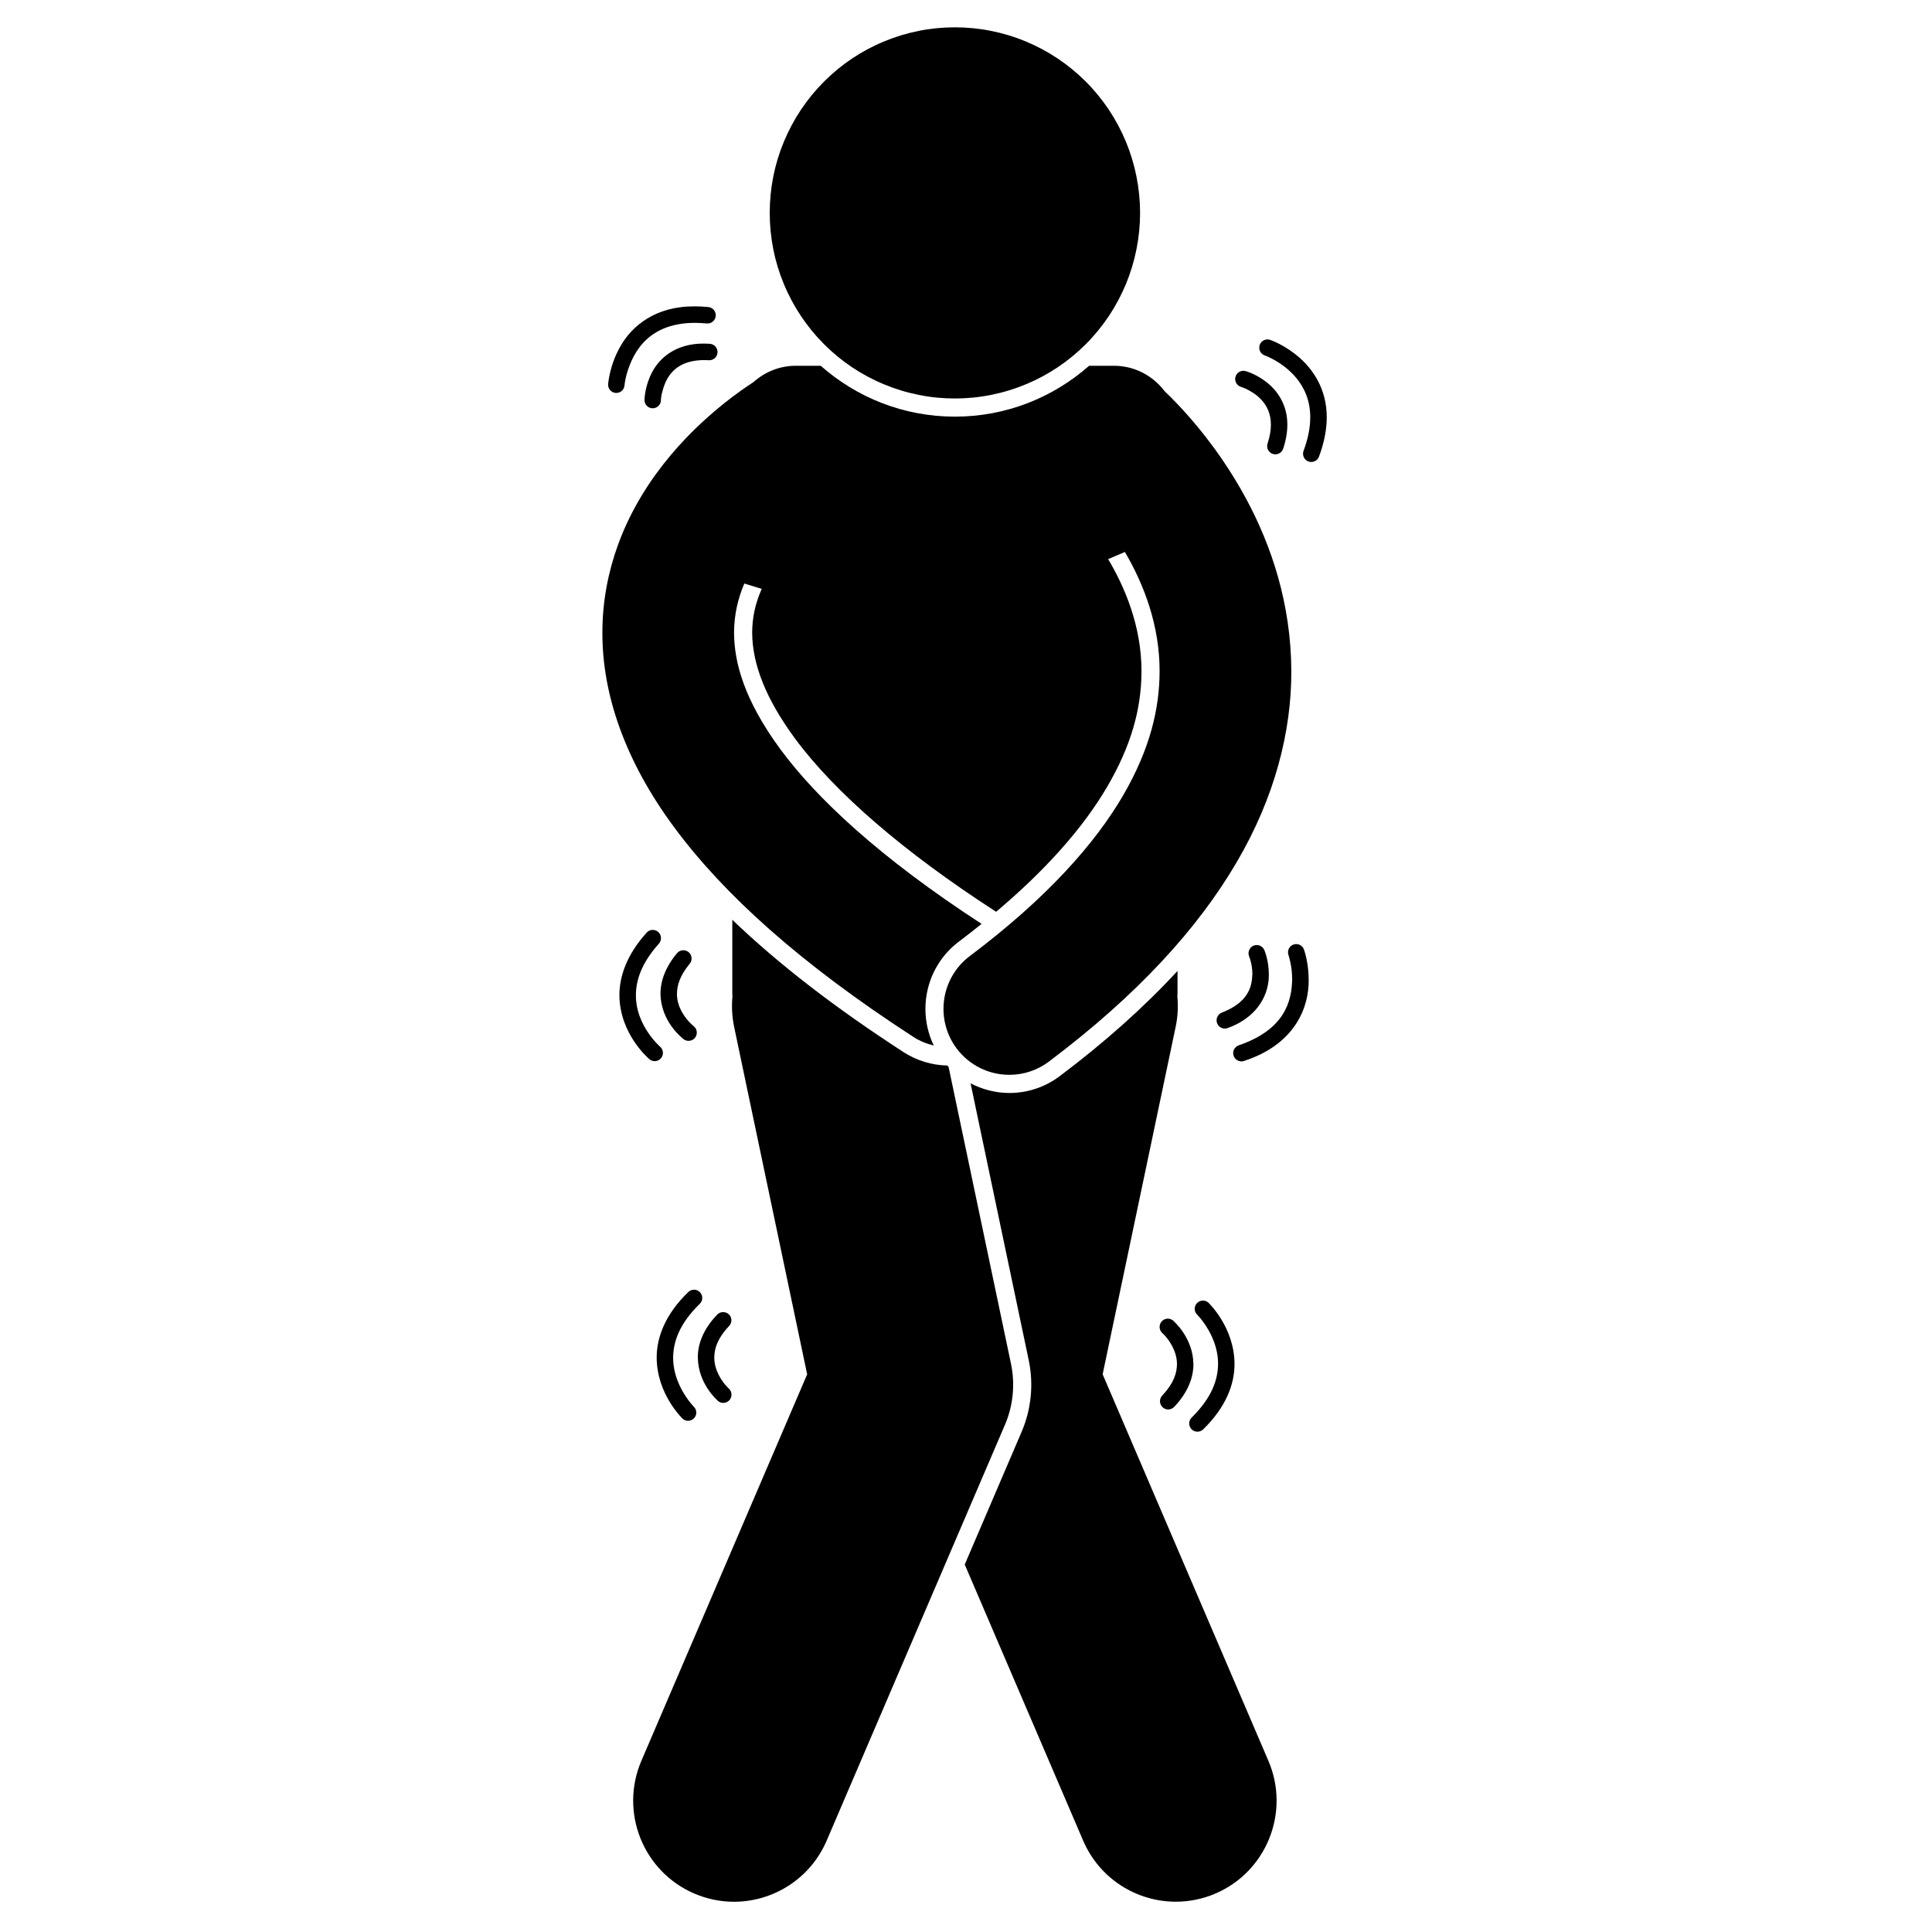
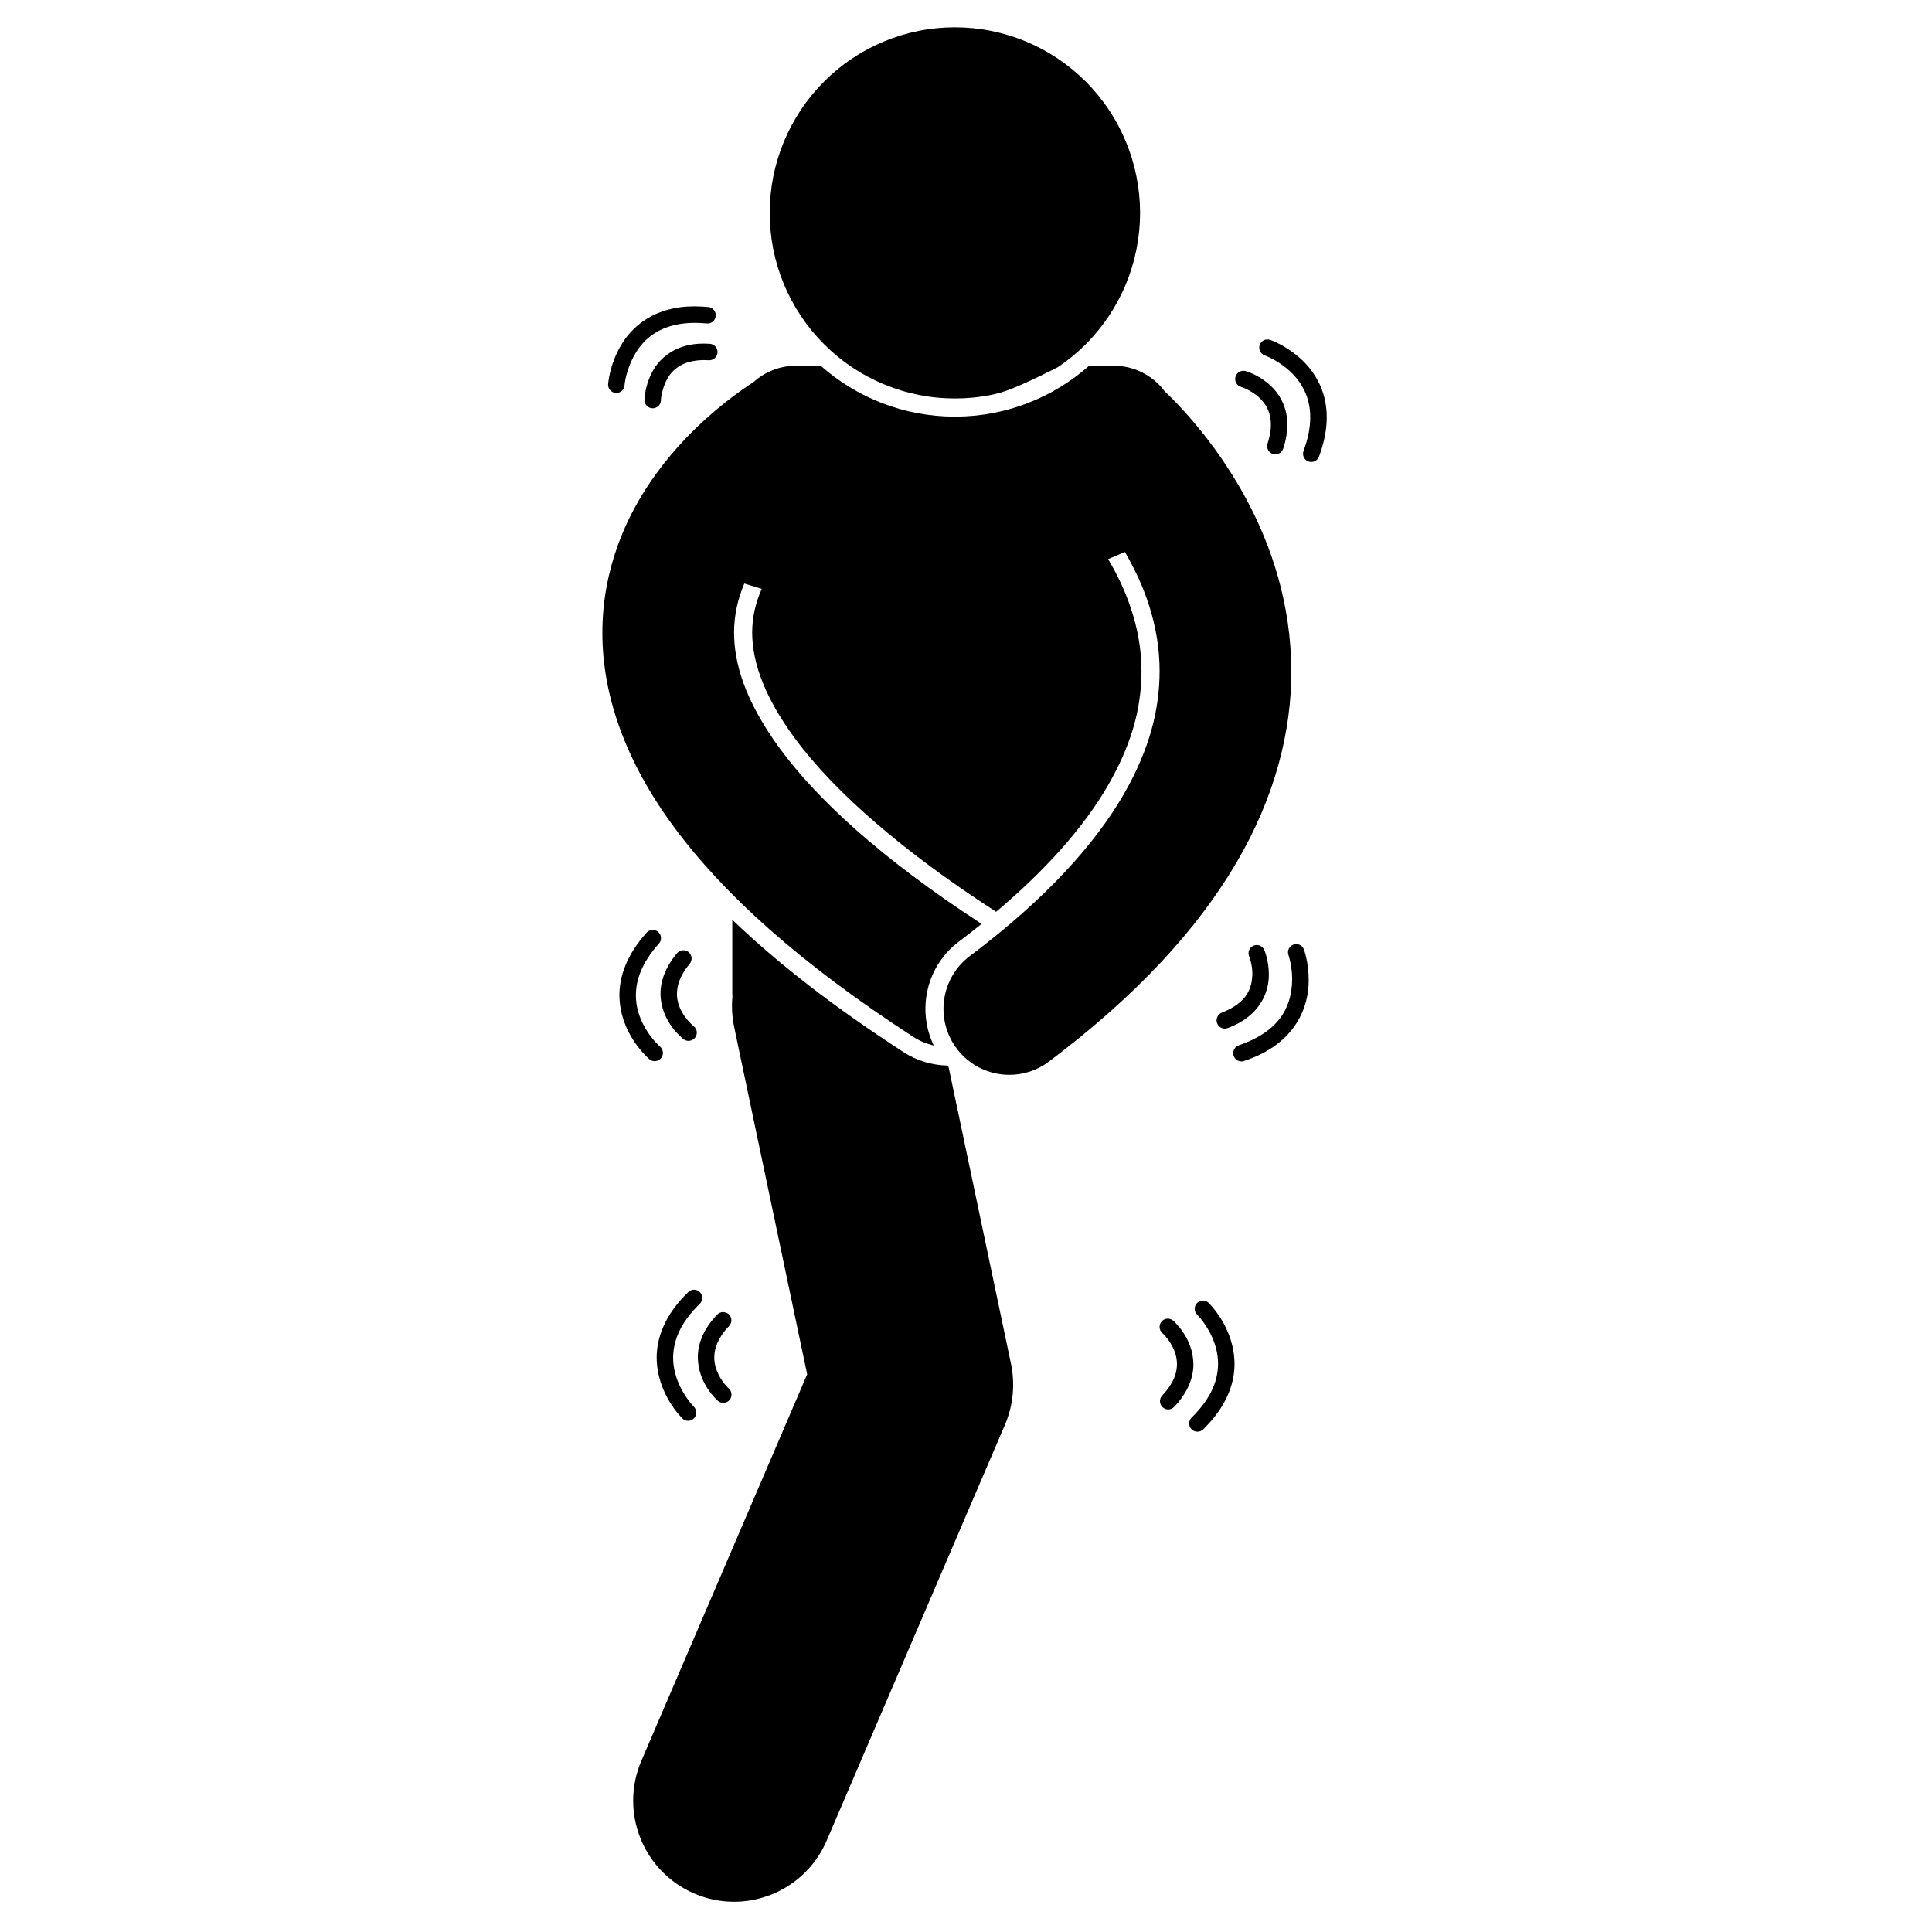
<svg xmlns="http://www.w3.org/2000/svg" version="1.0" preserveAspectRatio="xMidYMid meet" height="200" viewBox="0 0 150 150" zoomAndPan="magnify" width="200">
  <defs>
    <g />
    <clipPath id="e40b8d91ee">
-       <path clip-rule="nonzero" d="M 74 75 L 100 75 L 100 147.621 L 74 147.621 Z M 74 75" />
-     </clipPath>
+       </clipPath>
    <clipPath id="b724f078c3">
      <path clip-rule="nonzero" d="M 49 71 L 79 71 L 79 147.621 L 49 147.621 Z M 49 71" />
    </clipPath>
    <clipPath id="45097fdc20">
      <path clip-rule="nonzero" d="M 46.758 28 L 101 28 L 101 84 L 46.758 84 Z M 46.758 28" />
    </clipPath>
    <clipPath id="5d21983be7">
      <path clip-rule="nonzero" d="M 59 2.121 L 89 2.121 L 89 31 L 59 31 Z M 59 2.121" />
    </clipPath>
    <clipPath id="64d35e010f">
      <path clip-rule="nonzero" d="M 97 26 L 103.008 26 L 103.008 36 L 97 36 Z M 97 26" />
    </clipPath>
  </defs>
  <g clip-path="url(#e40b8d91ee)">
    <path fill-rule="nonzero" fill-opacity="1" d="M 82.277 83.551 C 81.137 84.406 79.785 84.859 78.367 84.859 C 77.309 84.859 76.277 84.59 75.355 84.109 L 79.871 105.609 C 80.262 107.461 80.066 109.434 79.316 111.172 L 74.902 121.469 L 84.094 142.902 C 85.367 145.871 88.254 147.648 91.289 147.648 C 92.32 147.648 93.367 147.445 94.375 147.012 C 98.348 145.301 100.184 140.688 98.477 136.707 L 85.609 106.699 L 91.277 79.727 C 91.445 78.93 91.484 78.133 91.41 77.359 C 91.414 77.289 91.422 77.219 91.422 77.145 L 91.422 75.383 C 88.844 78.176 85.793 80.906 82.277 83.551 Z M 82.277 83.551" fill="#000000" />
  </g>
  <g clip-path="url(#b724f078c3)">
    <path fill-rule="nonzero" fill-opacity="1" d="M 49.797 136.707 C 48.09 140.688 49.926 145.301 53.898 147.012 C 54.906 147.445 55.953 147.652 56.984 147.652 C 60.02 147.652 62.91 145.875 64.184 142.902 L 78.027 110.613 C 78.66 109.141 78.824 107.473 78.496 105.898 L 73.648 82.836 C 73.617 82.801 73.59 82.762 73.555 82.727 C 72.352 82.703 71.176 82.348 70.156 81.691 C 64.828 78.238 60.426 74.84 56.855 71.41 L 56.855 77.145 C 56.855 77.219 56.863 77.289 56.867 77.359 C 56.793 78.133 56.832 78.93 57 79.73 L 57.355 81.43 L 62.668 106.703 Z M 49.797 136.707" fill="#000000" />
  </g>
  <g clip-path="url(#45097fdc20)">
    <path fill-rule="nonzero" fill-opacity="1" d="M 52.355 64.246 C 56.215 69.461 62.141 74.816 70.918 80.508 C 71.418 80.832 71.953 81.043 72.5 81.176 C 71.168 78.418 71.918 75.004 74.453 73.102 C 75.059 72.645 75.641 72.188 76.211 71.73 C 68.285 66.578 63.375 61.957 60.574 58.152 C 57.734 54.277 57.004 51.391 56.992 49.125 C 56.996 47.727 57.289 46.484 57.789 45.305 L 59.141 45.719 C 58.637 46.855 58.402 47.949 58.398 49.129 C 58.414 51.621 59.496 54.301 61.707 57.316 C 64.805 61.52 70.172 66.152 77.23 70.719 C 77.266 70.742 77.301 70.77 77.336 70.793 C 81.172 67.559 84.082 64.297 85.973 61.066 C 87.773 57.973 88.617 55.133 88.625 52.129 C 88.633 48.594 87.297 45.523 86.035 43.41 L 87.336 42.855 C 88.828 45.395 90.039 48.57 90.031 52.133 C 90.023 54.941 89.336 58.082 87.184 61.781 C 85.027 65.465 81.336 69.688 75.297 74.227 C 73.039 75.926 72.582 79.137 74.273 81.402 C 75.277 82.742 76.812 83.449 78.367 83.449 C 79.434 83.449 80.512 83.117 81.43 82.426 C 88.293 77.266 92.992 72.102 96 66.969 C 99.012 61.848 100.266 56.738 100.258 52.133 C 100.246 46.844 98.684 42.348 96.805 38.828 C 96.207 37.703 95.57 36.676 94.945 35.754 C 93.172 33.148 91.43 31.332 90.426 30.379 C 89.523 29.18 88.098 28.398 86.48 28.398 L 84.559 28.398 C 81.773 30.855 78.129 32.348 74.137 32.348 C 70.148 32.348 66.5 30.855 63.719 28.398 L 61.793 28.398 C 60.527 28.398 59.375 28.879 58.504 29.664 C 57.34 30.418 55.324 31.859 53.23 34.047 C 51.691 35.664 50.105 37.699 48.867 40.219 C 48.543 40.879 48.242 41.582 47.977 42.312 C 47.238 44.352 46.766 46.645 46.77 49.125 C 46.754 53.863 48.504 59.059 52.355 64.246 Z M 52.355 64.246" fill="#000000" />
  </g>
  <g clip-path="url(#5d21983be7)">
-     <path fill-rule="nonzero" fill-opacity="1" d="M 88.516 16.527 C 88.516 17.477 88.422 18.414 88.238 19.34 C 88.055 20.27 87.781 21.168 87.422 22.043 C 87.059 22.918 86.617 23.746 86.094 24.535 C 85.566 25.32 84.973 26.051 84.305 26.719 C 83.637 27.387 82.91 27.984 82.125 28.512 C 81.34 29.035 80.512 29.48 79.641 29.84 C 78.77 30.203 77.867 30.477 76.941 30.66 C 76.016 30.848 75.082 30.938 74.137 30.938 C 73.195 30.938 72.258 30.848 71.332 30.66 C 70.406 30.477 69.508 30.203 68.637 29.84 C 67.762 29.48 66.934 29.035 66.148 28.512 C 65.363 27.984 64.637 27.387 63.973 26.719 C 63.305 26.051 62.707 25.32 62.184 24.535 C 61.66 23.746 61.215 22.918 60.855 22.043 C 60.492 21.168 60.219 20.27 60.035 19.34 C 59.852 18.414 59.762 17.477 59.762 16.527 C 59.762 15.582 59.852 14.645 60.035 13.719 C 60.219 12.789 60.492 11.891 60.855 11.016 C 61.215 10.141 61.66 9.312 62.184 8.523 C 62.707 7.738 63.305 7.008 63.973 6.34 C 64.637 5.672 65.363 5.074 66.148 4.547 C 66.934 4.023 67.762 3.578 68.637 3.219 C 69.508 2.855 70.406 2.582 71.332 2.398 C 72.258 2.211 73.195 2.121 74.137 2.121 C 75.082 2.121 76.016 2.211 76.941 2.398 C 77.867 2.582 78.77 2.855 79.641 3.219 C 80.512 3.578 81.34 4.023 82.125 4.547 C 82.91 5.074 83.637 5.672 84.305 6.34 C 84.973 7.008 85.566 7.738 86.094 8.523 C 86.617 9.312 87.059 10.141 87.422 11.016 C 87.781 11.891 88.055 12.789 88.238 13.719 C 88.422 14.645 88.516 15.582 88.516 16.527 Z M 88.516 16.527" fill="#000000" />
+     <path fill-rule="nonzero" fill-opacity="1" d="M 88.516 16.527 C 88.516 17.477 88.422 18.414 88.238 19.34 C 88.055 20.27 87.781 21.168 87.422 22.043 C 87.059 22.918 86.617 23.746 86.094 24.535 C 85.566 25.32 84.973 26.051 84.305 26.719 C 83.637 27.387 82.91 27.984 82.125 28.512 C 78.77 30.203 77.867 30.477 76.941 30.66 C 76.016 30.848 75.082 30.938 74.137 30.938 C 73.195 30.938 72.258 30.848 71.332 30.66 C 70.406 30.477 69.508 30.203 68.637 29.84 C 67.762 29.48 66.934 29.035 66.148 28.512 C 65.363 27.984 64.637 27.387 63.973 26.719 C 63.305 26.051 62.707 25.32 62.184 24.535 C 61.66 23.746 61.215 22.918 60.855 22.043 C 60.492 21.168 60.219 20.27 60.035 19.34 C 59.852 18.414 59.762 17.477 59.762 16.527 C 59.762 15.582 59.852 14.645 60.035 13.719 C 60.219 12.789 60.492 11.891 60.855 11.016 C 61.215 10.141 61.66 9.312 62.184 8.523 C 62.707 7.738 63.305 7.008 63.973 6.34 C 64.637 5.672 65.363 5.074 66.148 4.547 C 66.934 4.023 67.762 3.578 68.637 3.219 C 69.508 2.855 70.406 2.582 71.332 2.398 C 72.258 2.211 73.195 2.121 74.137 2.121 C 75.082 2.121 76.016 2.211 76.941 2.398 C 77.867 2.582 78.77 2.855 79.641 3.219 C 80.512 3.578 81.34 4.023 82.125 4.547 C 82.91 5.074 83.637 5.672 84.305 6.34 C 84.973 7.008 85.566 7.738 86.094 8.523 C 86.617 9.312 87.059 10.141 87.422 11.016 C 87.781 11.891 88.055 12.789 88.238 13.719 C 88.422 14.645 88.516 15.582 88.516 16.527 Z M 88.516 16.527" fill="#000000" />
  </g>
  <path fill-rule="nonzero" fill-opacity="1" d="M 54.656 27.957 C 54.777 27.957 54.898 27.961 55.023 27.969 C 55.375 27.992 55.684 27.727 55.707 27.375 C 55.73 27.02 55.465 26.715 55.109 26.691 C 54.953 26.68 54.801 26.676 54.656 26.676 C 52.488 26.656 51.207 27.789 50.637 28.883 C 50.055 29.973 50.043 30.992 50.039 31.047 C 50.031 31.402 50.312 31.695 50.664 31.699 C 50.668 31.699 50.672 31.699 50.676 31.699 C 51.023 31.699 51.309 31.422 51.316 31.074 L 51.312 31.074 C 51.312 31.07 51.316 30.902 51.375 30.598 C 51.605 29.648 52.105 27.98 54.656 27.957 Z M 54.656 27.957" fill="#000000" />
  <path fill-rule="nonzero" fill-opacity="1" d="M 47.805 30.508 C 47.82 30.508 47.836 30.508 47.852 30.508 C 48.184 30.508 48.465 30.25 48.488 29.914 C 48.488 29.914 48.508 29.637 48.621 29.172 C 49.016 27.742 50.039 25.082 53.934 25.066 C 54.227 25.066 54.535 25.082 54.867 25.113 C 55.219 25.152 55.531 24.895 55.57 24.543 C 55.605 24.191 55.348 23.875 55 23.84 C 54.625 23.801 54.27 23.785 53.934 23.785 C 50.875 23.77 49.086 25.312 48.211 26.816 C 47.32 28.324 47.223 29.77 47.215 29.82 C 47.188 30.176 47.453 30.48 47.805 30.508 Z M 47.805 30.508" fill="#000000" />
  <path fill-rule="nonzero" fill-opacity="1" d="M 56.59 102.047 C 56.336 101.805 55.93 101.812 55.684 102.066 C 54.594 103.195 54.172 104.367 54.18 105.391 C 54.203 107.453 55.691 108.707 55.734 108.762 C 55.855 108.867 56.004 108.922 56.156 108.922 C 56.332 108.922 56.508 108.848 56.637 108.703 C 56.867 108.438 56.84 108.031 56.578 107.797 L 56.574 107.797 C 56.574 107.797 56.523 107.754 56.418 107.637 C 56.086 107.285 55.449 106.414 55.457 105.391 C 55.461 104.707 55.703 103.906 56.605 102.953 C 56.852 102.699 56.844 102.293 56.59 102.047 Z M 56.59 102.047" fill="#000000" />
  <path fill-rule="nonzero" fill-opacity="1" d="M 53.441 100.312 C 51.629 102.055 50.98 103.859 50.984 105.414 C 51.004 108.23 52.938 110.074 52.977 110.129 C 53.098 110.25 53.262 110.312 53.422 110.312 C 53.586 110.312 53.754 110.246 53.879 110.117 C 54.125 109.867 54.121 109.461 53.867 109.215 C 53.867 109.215 53.785 109.133 53.633 108.949 C 53.172 108.395 52.258 107.047 52.262 105.414 C 52.27 104.207 52.719 102.797 54.328 101.23 C 54.582 100.988 54.59 100.582 54.344 100.328 C 54.102 100.074 53.695 100.066 53.441 100.312 Z M 53.441 100.312" fill="#000000" />
  <path fill-rule="nonzero" fill-opacity="1" d="M 96.363 30.043 C 96.363 30.043 96.484 30.078 96.711 30.176 C 97.406 30.504 98.68 31.277 98.672 32.977 C 98.672 33.387 98.598 33.867 98.414 34.434 C 98.301 34.77 98.484 35.129 98.82 35.242 C 98.887 35.262 98.953 35.273 99.02 35.273 C 99.289 35.273 99.539 35.102 99.629 34.832 C 99.848 34.16 99.949 33.539 99.949 32.977 C 99.957 31.367 99.113 30.27 98.316 29.66 C 97.52 29.039 96.758 28.824 96.711 28.812 C 96.371 28.715 96.02 28.914 95.922 29.254 C 95.828 29.594 96.023 29.945 96.363 30.043 Z M 96.363 30.043" fill="#000000" />
  <g clip-path="url(#64d35e010f)">
    <path fill-rule="nonzero" fill-opacity="1" d="M 98.199 27.598 C 98.199 27.598 98.398 27.664 98.734 27.836 C 99.77 28.379 101.734 29.723 101.727 32.402 C 101.727 33.141 101.582 34 101.207 35.004 C 101.086 35.336 101.25 35.703 101.582 35.828 C 101.656 35.855 101.734 35.867 101.809 35.867 C 102.066 35.867 102.312 35.711 102.406 35.453 C 102.824 34.328 103.008 33.312 103.008 32.402 C 103.012 30.156 101.887 28.609 100.801 27.691 C 99.715 26.766 98.66 26.406 98.613 26.387 C 98.277 26.273 97.914 26.453 97.801 26.789 C 97.688 27.121 97.867 27.484 98.199 27.598 Z M 98.199 27.598" fill="#000000" />
  </g>
  <path fill-rule="nonzero" fill-opacity="1" d="M 94.867 78.617 C 94.539 78.742 94.371 79.113 94.496 79.445 C 94.594 79.699 94.836 79.859 95.094 79.859 C 95.168 79.859 95.246 79.844 95.32 79.816 C 97.836 78.902 98.547 76.988 98.512 75.629 C 98.508 74.574 98.18 73.809 98.164 73.762 C 98.023 73.438 97.648 73.285 97.324 73.422 C 97 73.562 96.848 73.938 96.988 74.262 L 96.984 74.262 C 96.988 74.262 97.039 74.387 97.105 74.637 C 97.172 74.887 97.234 75.242 97.234 75.629 C 97.199 76.641 96.914 77.812 94.867 78.617 Z M 94.867 78.617" fill="#000000" />
  <path fill-rule="nonzero" fill-opacity="1" d="M 96.387 82.406 C 96.453 82.406 96.52 82.395 96.586 82.371 C 100.664 81.047 101.645 78.062 101.605 76.051 C 101.602 74.723 101.254 73.762 101.238 73.719 C 101.117 73.387 100.75 73.215 100.422 73.336 C 100.09 73.457 99.918 73.824 100.039 74.156 C 100.039 74.156 100.102 74.332 100.176 74.676 C 100.25 75.016 100.324 75.5 100.324 76.051 C 100.285 77.738 99.75 79.93 96.184 81.156 C 95.848 81.27 95.664 81.633 95.777 81.965 C 95.867 82.234 96.117 82.406 96.387 82.406 Z M 96.387 82.406" fill="#000000" />
  <path fill-rule="nonzero" fill-opacity="1" d="M 53.469 73.926 C 53.195 73.699 52.793 73.734 52.566 74.004 C 51.645 75.102 51.277 76.195 51.281 77.156 C 51.312 79.375 53.027 80.629 53.07 80.68 C 53.188 80.77 53.324 80.812 53.457 80.812 C 53.652 80.812 53.844 80.727 53.969 80.559 C 54.184 80.277 54.129 79.875 53.848 79.664 C 53.848 79.664 53.785 79.613 53.66 79.496 C 53.281 79.137 52.547 78.25 52.559 77.156 C 52.562 76.516 52.781 75.75 53.547 74.828 C 53.773 74.555 53.734 74.152 53.469 73.926 Z M 53.469 73.926" fill="#000000" />
  <path fill-rule="nonzero" fill-opacity="1" d="M 50.207 72.41 C 48.66 74.117 48.09 75.805 48.09 77.27 C 48.117 80.309 50.371 82.184 50.414 82.234 C 50.535 82.336 50.684 82.387 50.828 82.387 C 51.012 82.387 51.188 82.312 51.316 82.164 C 51.547 81.895 51.512 81.488 51.246 81.262 C 51.246 81.262 51.145 81.176 50.969 80.988 C 50.426 80.418 49.359 79.023 49.371 77.27 C 49.375 76.133 49.781 74.797 51.156 73.266 C 51.391 73.004 51.371 72.598 51.109 72.363 C 50.848 72.125 50.441 72.145 50.207 72.41 Z M 50.207 72.41" fill="#000000" />
  <path fill-rule="nonzero" fill-opacity="1" d="M 90.262 109.254 C 90.383 109.371 90.543 109.43 90.699 109.43 C 90.871 109.43 91.039 109.363 91.164 109.23 C 92.238 108.102 92.66 106.938 92.656 105.914 C 92.629 103.844 91.129 102.59 91.09 102.539 C 90.824 102.305 90.418 102.332 90.188 102.602 C 89.957 102.867 89.984 103.273 90.25 103.504 C 90.25 103.504 90.301 103.551 90.41 103.664 C 90.742 104.02 91.387 104.887 91.379 105.918 C 91.375 106.598 91.133 107.395 90.238 108.348 C 89.992 108.602 90.004 109.012 90.262 109.254 Z M 90.262 109.254" fill="#000000" />
  <path fill-rule="nonzero" fill-opacity="1" d="M 92.969 111.156 C 93.129 111.156 93.289 111.098 93.414 110.977 C 95.207 109.23 95.855 107.438 95.848 105.887 C 95.828 103.059 93.879 101.211 93.84 101.156 C 93.586 100.91 93.18 100.918 92.938 101.172 C 92.691 101.426 92.695 101.828 92.949 102.074 C 92.949 102.074 93.035 102.156 93.188 102.34 C 93.652 102.895 94.578 104.246 94.57 105.887 C 94.562 107.086 94.113 108.492 92.52 110.059 C 92.27 110.305 92.266 110.711 92.508 110.965 C 92.637 111.094 92.801 111.156 92.969 111.156 Z M 92.969 111.156" fill="#000000" />
  <g fill-opacity="1" fill="#000000">
    <g transform="translate(71.533, 52.168)">
      <g>
        <path d="M 1.578 0.078 C 1.348 0.078 1.164 0.035 1.031 -0.047 C 0.895 -0.141 0.797 -0.27 0.734 -0.438 C 0.672 -0.602 0.641 -0.797 0.641 -1.016 L 0.641 -2.812 L 0.156 -2.812 L 0.156 -3.234 L 0.672 -3.266 L 0.734 -4.172 L 1.188 -4.172 L 1.188 -3.266 L 2.078 -3.266 L 2.078 -2.812 L 1.188 -2.812 L 1.188 -0.984 C 1.188 -0.797 1.223 -0.645 1.297 -0.531 C 1.379 -0.414 1.516 -0.359 1.703 -0.359 C 1.754 -0.359 1.812 -0.367 1.875 -0.391 C 1.945 -0.41 2.008 -0.43 2.062 -0.453 L 2.172 -0.047 C 2.086 -0.016 1.992 0.008 1.891 0.031 C 1.785 0.062 1.68 0.078 1.578 0.078 Z M 1.578 0.078" />
      </g>
    </g>
  </g>
</svg>